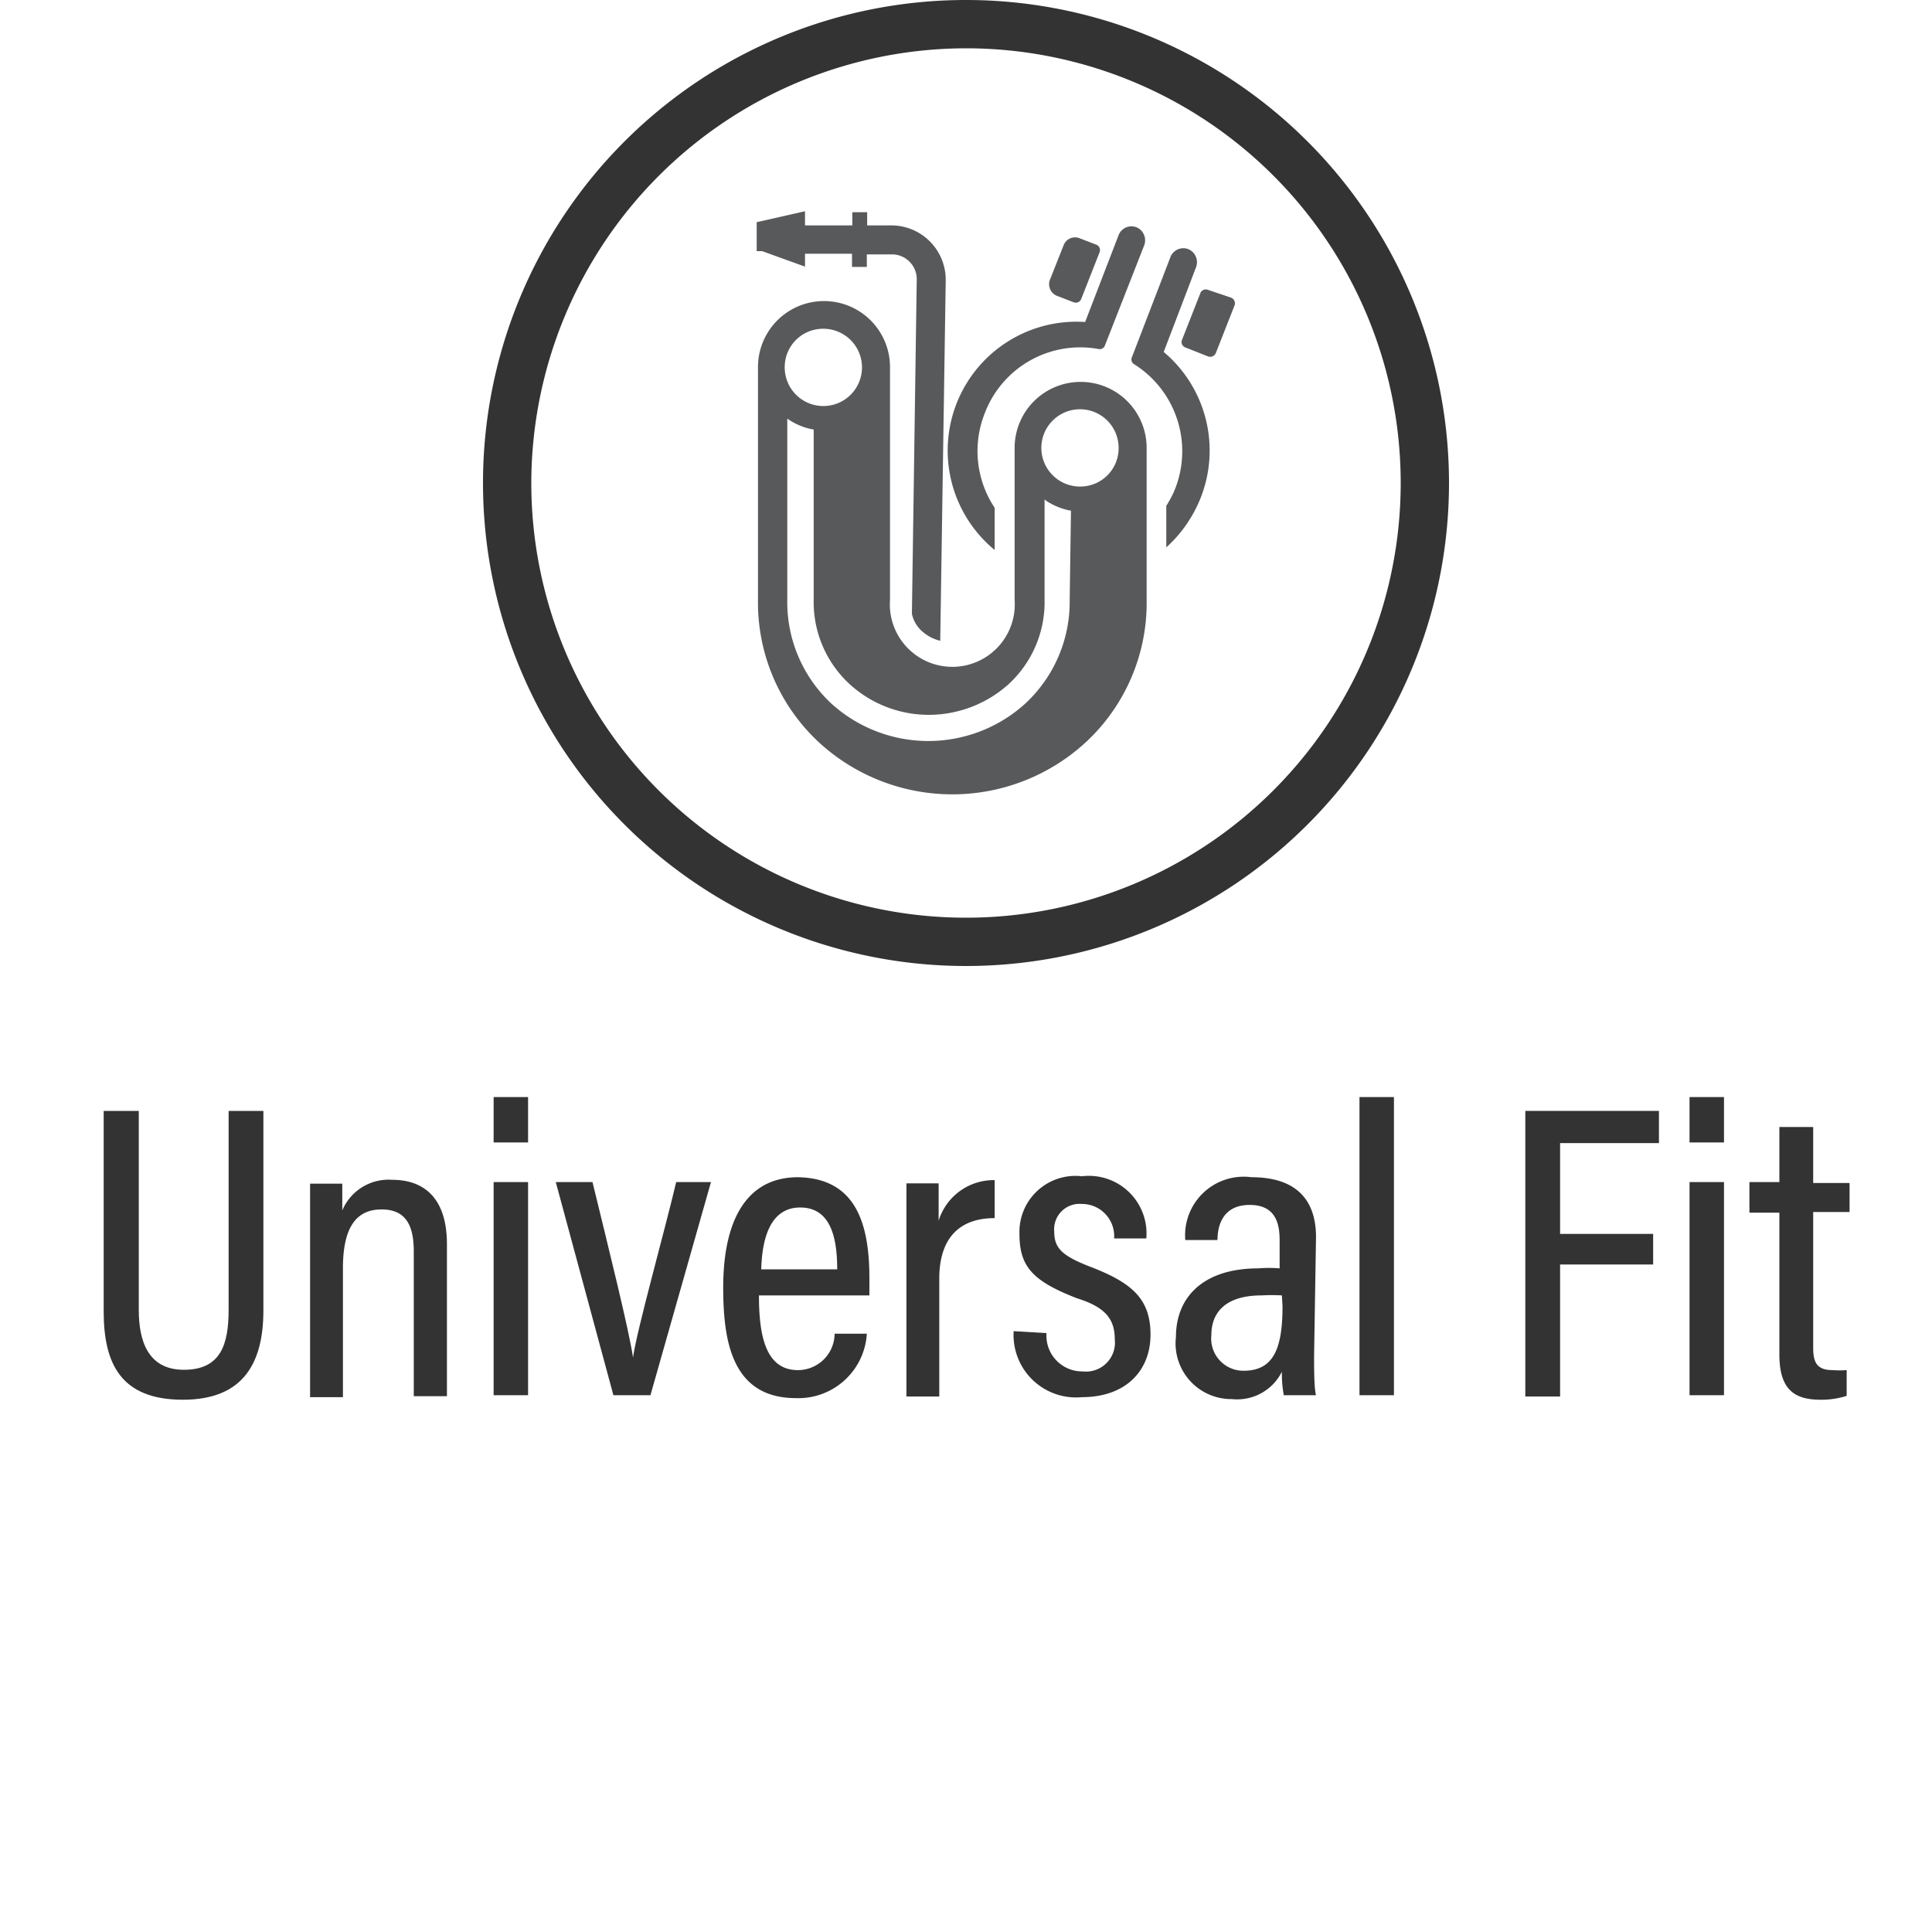
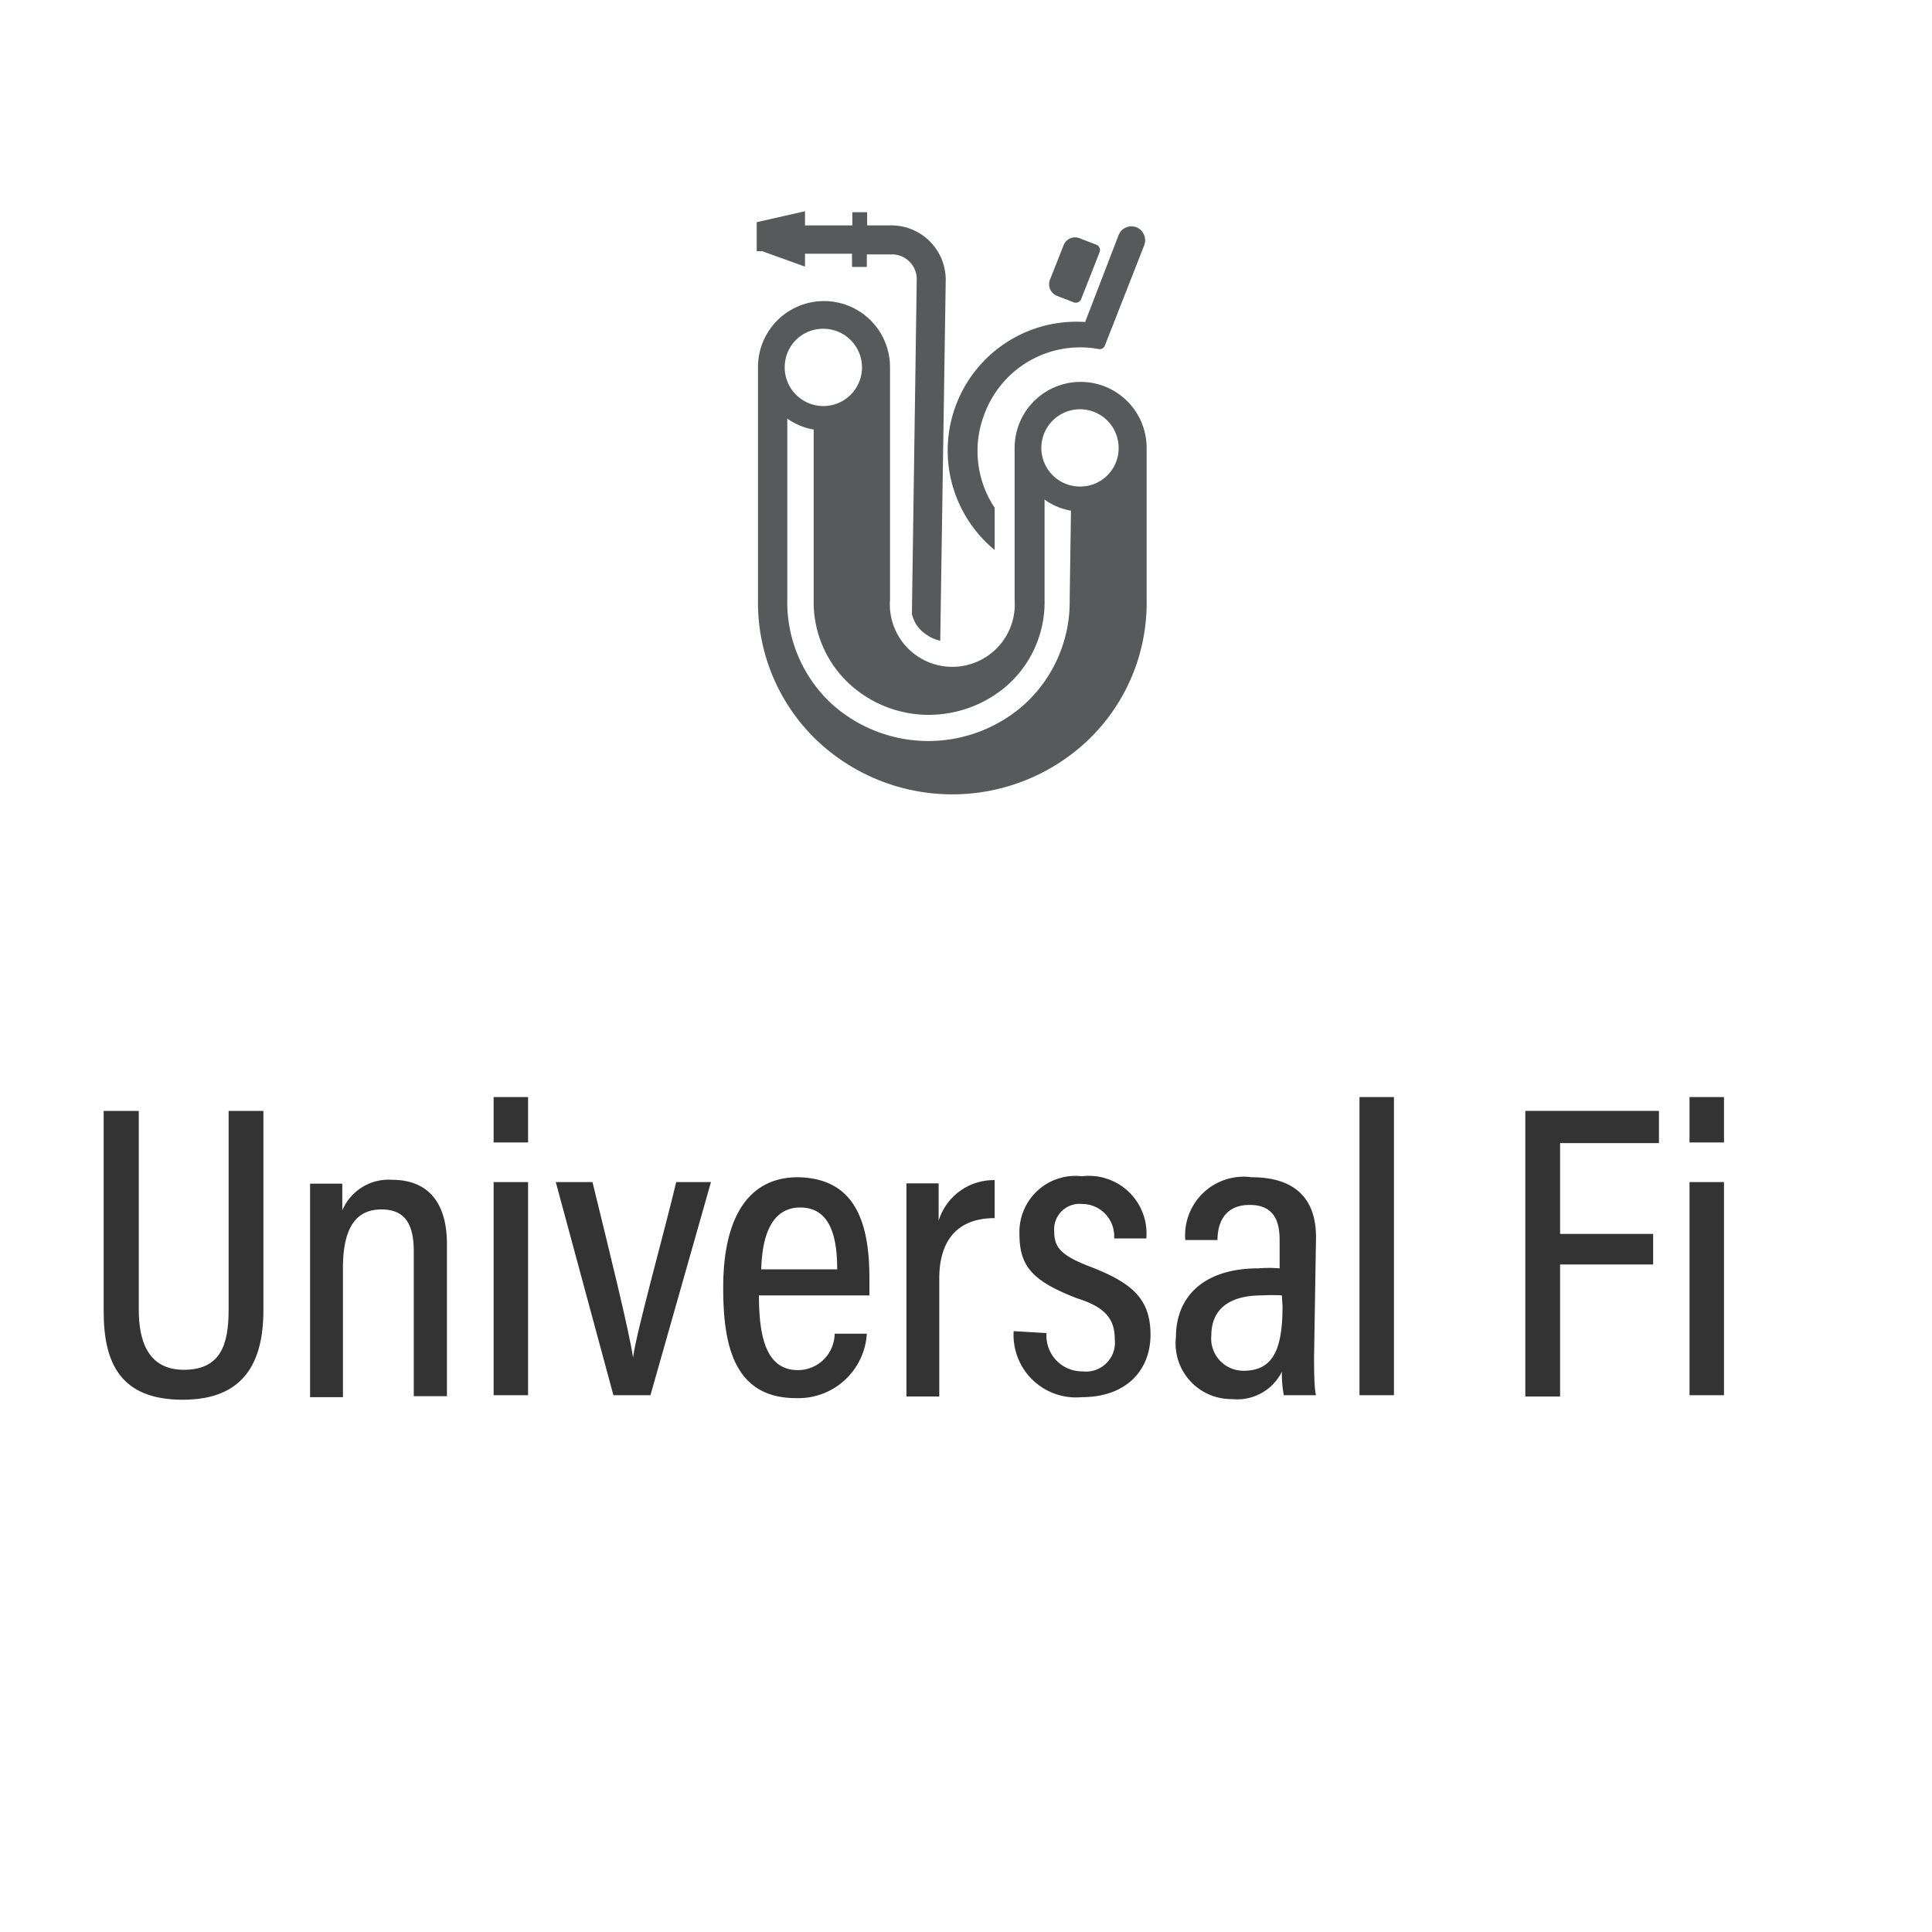
<svg xmlns="http://www.w3.org/2000/svg" viewBox="0 0 60 60">
  <defs>
    <style>.cls-1{fill:#333;}.cls-2{fill:#58595b;}</style>
  </defs>
  <g id="Layer_1" data-name="Layer 1">
    <path class="cls-1" d="M4.31,34.5v6.18c0,.92.26,1.86,1.4,1.86s1.39-.78,1.39-1.86V34.5H8.18v6.19c0,1.6-.59,2.78-2.5,2.78s-2.46-1.1-2.46-2.74V34.5Z" />
    <path class="cls-1" d="M9.63,38.76c0-1.36,0-1.74,0-2h1c0,.16,0,.43,0,.83a1.56,1.56,0,0,1,1.55-.95c1,0,1.7.58,1.7,2v4.72H12.85v-4.5c0-.78-.23-1.3-1-1.3s-1.2.53-1.2,1.83v4H9.63Z" />
    <path class="cls-1" d="M15.33,35.48V34.07H16.4v1.41Zm0,1.23H16.4v6.62H15.33Z" />
    <path class="cls-1" d="M18.4,36.71c.51,2.09,1.13,4.58,1.26,5.45h0c.1-.79,1-4,1.34-5.45h1.08l-1.88,6.62H19.05l-1.79-6.62Z" />
    <path class="cls-1" d="M23.57,40.23c0,1.21.19,2.32,1.21,2.32a1.14,1.14,0,0,0,1.14-1.13h1a2.13,2.13,0,0,1-2.2,2c-2,0-2.26-1.79-2.26-3.44,0-2.09.73-3.42,2.32-3.42C26.58,36.59,27,38,27,39.7c0,.14,0,.39,0,.53ZM26,39.42c0-1-.21-1.92-1.15-1.92-1.14,0-1.19,1.46-1.21,1.92Z" />
    <path class="cls-1" d="M28.15,39c0-1.05,0-1.78,0-2.25h1c0,.16,0,.46,0,1.16a1.79,1.79,0,0,1,1.74-1.26v1.18c-1.13,0-1.72.66-1.72,1.88v3.66H28.15Z" />
    <path class="cls-1" d="M32.5,41.4a1.11,1.11,0,0,0,1.12,1.19.9.9,0,0,0,1-1c0-.64-.31-1-1.17-1.27-1.4-.54-1.79-1-1.79-2a1.74,1.74,0,0,1,1.94-1.79,1.79,1.79,0,0,1,2,1.93h-1a1,1,0,0,0-1-1.07.79.79,0,0,0-.86.86c0,.51.24.75,1.12,1.09,1.3.5,1.87,1,1.87,2.11s-.76,1.94-2.13,1.94a1.94,1.94,0,0,1-2.12-2.05Z" />
    <path class="cls-1" d="M40.81,42.11c0,.4,0,1,.06,1.22h-1a3.62,3.62,0,0,1-.06-.73,1.55,1.55,0,0,1-1.55.85,1.73,1.73,0,0,1-1.74-1.93c0-1.23.84-2.13,2.56-2.13a4,4,0,0,1,.66,0v-.86c0-.48-.09-1.11-.93-1.11s-1,.65-1,1.09h-1a1.82,1.82,0,0,1,2.06-1.95c1.32,0,2,.64,2,1.86Zm-1-1.88a5.37,5.37,0,0,0-.63,0c-1.12,0-1.56.53-1.56,1.23a1,1,0,0,0,1,1.11c.92,0,1.21-.67,1.21-2Z" />
    <path class="cls-1" d="M42.22,43.33V34.07h1.07v9.26Z" />
    <path class="cls-1" d="M47.37,34.5h4.15v1H48.45v2.82h2.89v.95H48.45v4.1H47.37Z" />
    <path class="cls-1" d="M52.47,35.48V34.07h1.07v1.41Zm0,1.23h1.07v6.62H52.47Z" />
-     <path class="cls-1" d="M54.33,36.71h.93V35h1.05v1.74h1.13v.9H56.31v4.21c0,.44.1.7.6.7a3,3,0,0,0,.44,0v.8a2.57,2.57,0,0,1-.81.12c-.83,0-1.28-.33-1.28-1.41v-4.4h-.93Z" />
  </g>
  <g id="CIRCLES">
-     <path class="cls-1" d="M30,1.5A13.5,13.5,0,1,1,16.5,15,13.52,13.52,0,0,1,30,1.5M30,0A15,15,0,1,0,45,15,15,15,0,0,0,30,0Z" />
    <path class="cls-2" d="M30.58,12.84a3.17,3.17,0,0,1,3.54-2,.17.17,0,0,0,.19-.1l1.22-3.11a.44.44,0,0,0-.23-.57.43.43,0,0,0-.56.24L33.7,10a4,4,0,0,0-2.81,7.08V15.77A3.18,3.18,0,0,1,30.58,12.84Z" />
-     <path class="cls-2" d="M36.14,10.93l1-2.62a.44.44,0,0,0-.23-.57.43.43,0,0,0-.56.24L35.15,11.1a.17.17,0,0,0,.07.21,3.19,3.19,0,0,1,1.22,4,3.78,3.78,0,0,1-.22.4V17a4.13,4.13,0,0,0,1.06-1.52A4,4,0,0,0,36.14,10.93Z" />
    <path class="cls-2" d="M32.83,9.19l.52.2a.18.18,0,0,0,.23-.11l.57-1.45a.18.18,0,0,0-.1-.23l-.52-.2a.38.38,0,0,0-.5.22l-.42,1.06A.39.39,0,0,0,32.83,9.19Z" />
-     <path class="cls-2" d="M38.22,9.24,37.51,9a.18.18,0,0,0-.23.1l-.57,1.45a.18.18,0,0,0,.1.24l.71.28a.19.19,0,0,0,.24-.11l.57-1.45A.19.19,0,0,0,38.22,9.24Z" />
    <path class="cls-2" d="M28.69,19.65a1.28,1.28,0,0,0,.51.25l.17-11.18A1.69,1.69,0,0,0,27.71,7h-.78V6.59h-.46V7L25,7V6.56l-1.5.34,0,.9h0v0h.17L25,8.28v-.4l1.46,0v.41h.46V7.9l.78,0a.77.77,0,0,1,.77.79l-.15,10.37A1,1,0,0,0,28.69,19.65Z" />
    <path class="cls-2" d="M33.56,11.86a2.05,2.05,0,0,0-2.05,2.05v4.72a1.94,1.94,0,1,1-3.87,0V11.4a2.05,2.05,0,0,0-4.1,0v7.23a5.92,5.92,0,0,0,1.91,4.44,6.12,6.12,0,0,0,8.25,0,5.9,5.9,0,0,0,1.91-4.44V13.91A2.05,2.05,0,0,0,33.56,11.86Zm-8-1.65a1.2,1.2,0,1,1-1.19,1.19A1.19,1.19,0,0,1,25.58,10.21Zm7.66,8.42a4.31,4.31,0,0,1-1.39,3.23,4.48,4.48,0,0,1-6,0,4.3,4.3,0,0,1-1.38-3.23V13a2,2,0,0,0,.82.34v5.28a3.46,3.46,0,0,0,1.12,2.63,3.64,3.64,0,0,0,2.46.95,3.71,3.71,0,0,0,2.47-.95,3.46,3.46,0,0,0,1.12-2.63V15.51a.94.94,0,0,0,.18.12,2,2,0,0,0,.64.23Zm.32-3.52a1.2,1.2,0,1,1,1.2-1.2A1.19,1.19,0,0,1,33.56,15.11Z" />
  </g>
</svg>